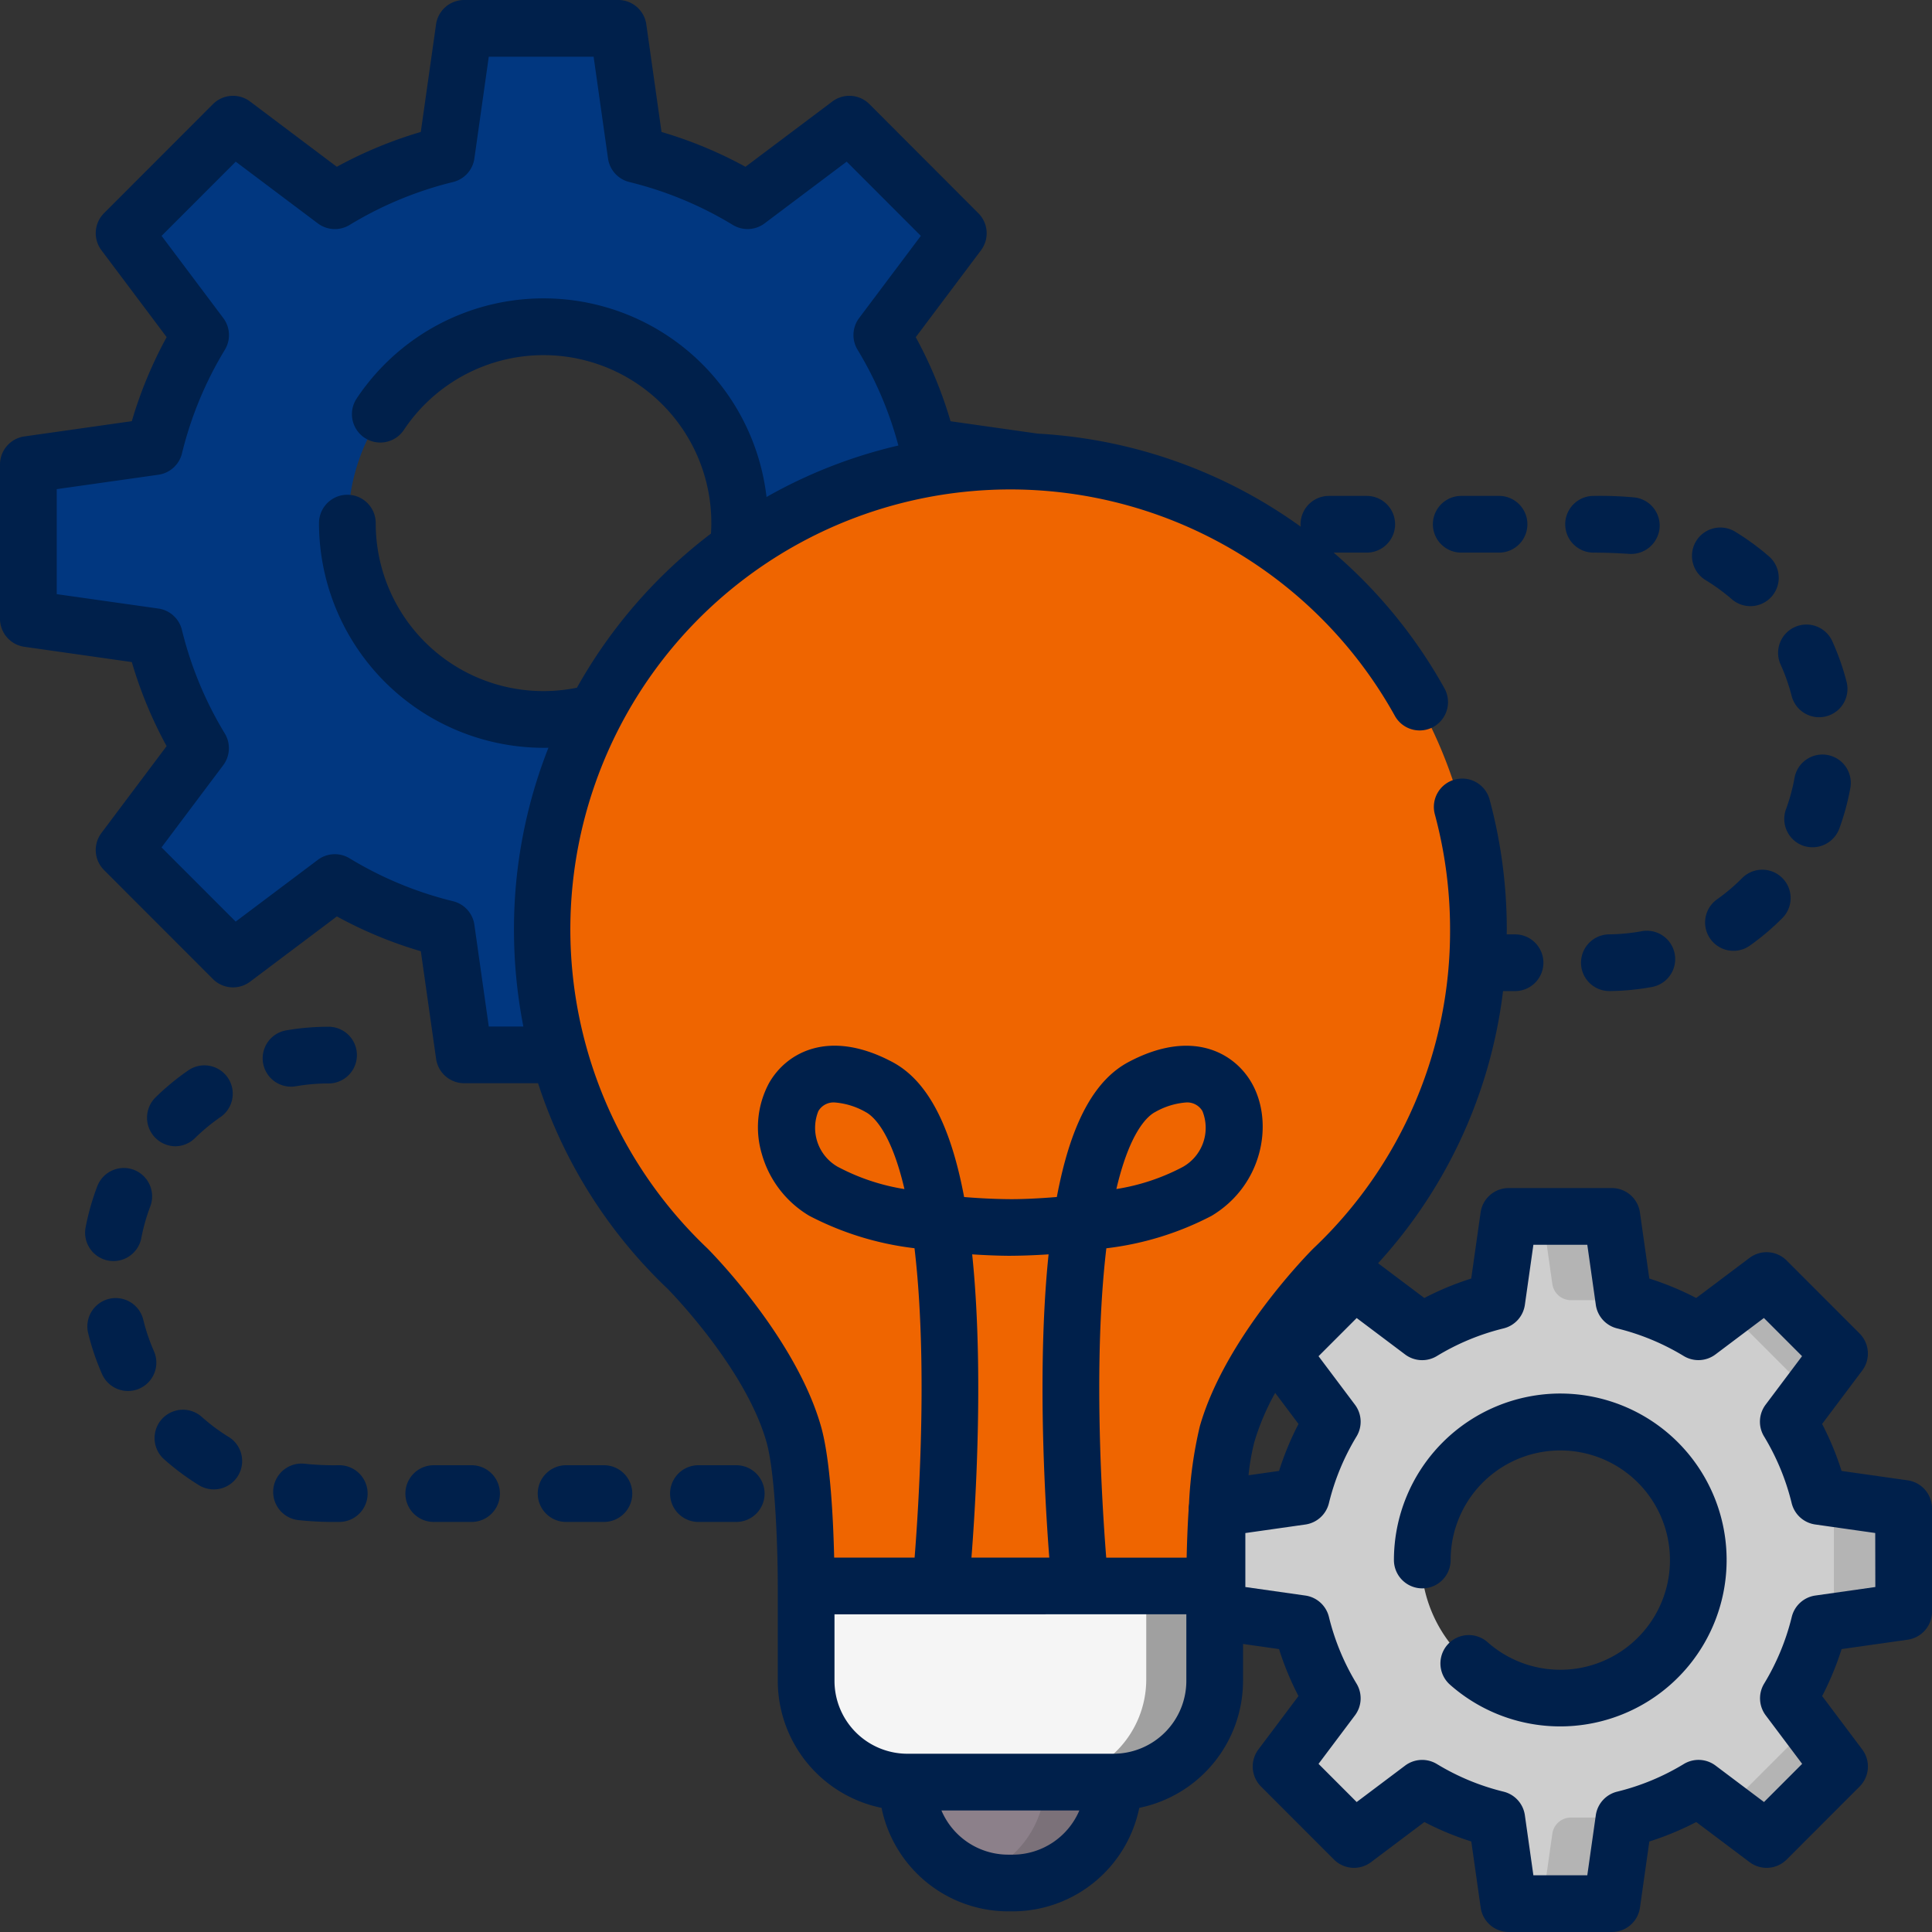
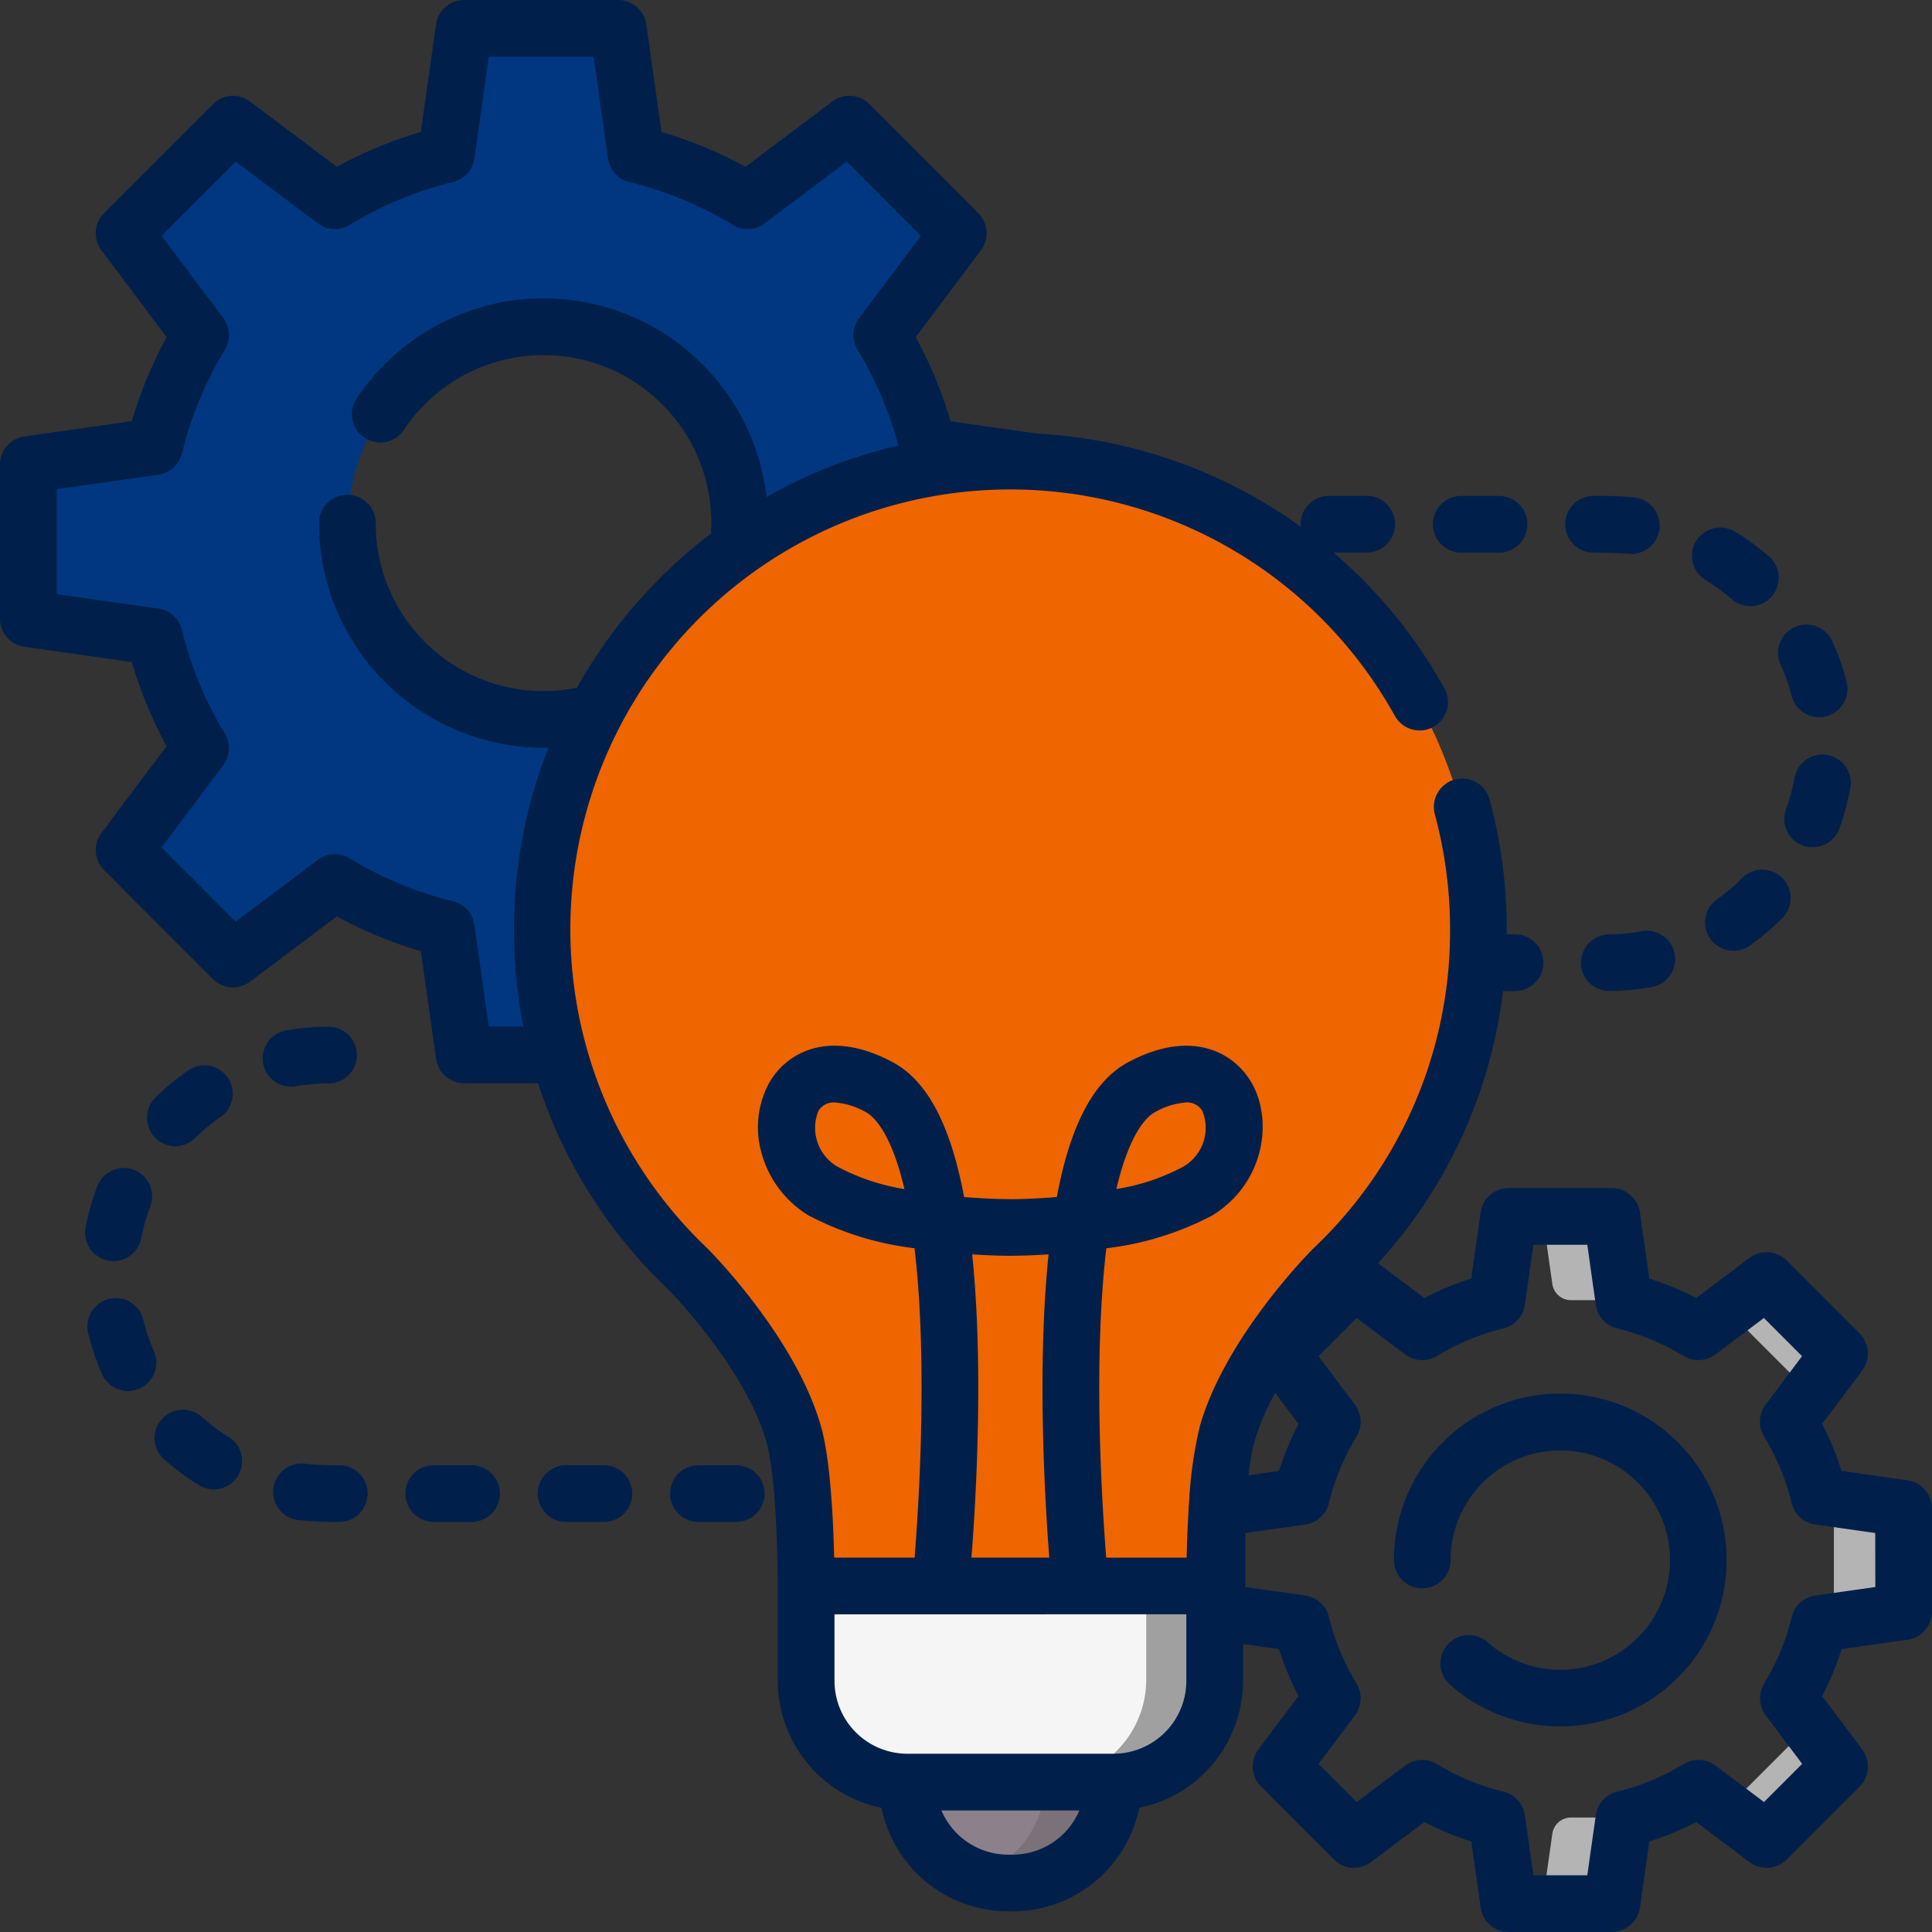
<svg xmlns="http://www.w3.org/2000/svg" width="174.416" height="174.415" viewBox="0 0 174.416 174.415">
  <rect x="0" y="0" width="174.416" height="174.415" fill="#333333" stroke="none" />
  <defs>
    <style>.a{fill:#8c808a;}.b{fill:#f5f5f5;}.c{fill:#013780;}.d{fill:#cecece;}.e{fill:#b4b4b4;}.f{fill:#ef6500;}.g{fill:#7b7179;}.h{fill:#a0a0a0;}.i{fill:#00204b;}</style>
  </defs>
  <g transform="translate(0 0)">
    <g transform="translate(2.725 2.725)">
      <path class="a" d="M240.479,471.854h18.577a9.088,9.088,0,0,1-9.084,9.092h-.408a9.088,9.088,0,0,1-9.084-9.092Z" transform="translate(-161.284 -313.84)" />
      <path class="b" d="M250.527,419.974H213.718v8.549a9.12,9.12,0,0,0,9.116,9.124h18.577a9.12,9.12,0,0,0,9.116-9.124v-8.549Z" transform="translate(-143.639 -279.633)" />
      <path class="c" d="M100.415,61.192V47.3L89.06,45.687A35.706,35.706,0,0,0,84.9,35.634l6.89-9.177-9.815-9.823-9.169,6.9A35.658,35.658,0,0,0,62.76,19.365L61.148,8H47.267L45.656,19.365a35.652,35.652,0,0,0-10.045,4.164l-9.169-6.9-9.816,9.823,6.89,9.177a35.73,35.73,0,0,0-4.161,10.053L8,47.3V61.192l11.355,1.613a35.706,35.706,0,0,0,4.161,10.053l-6.89,9.177,9.816,9.823,9.169-6.9a35.658,35.658,0,0,0,10.045,4.165l1.612,11.365H61.149l1.612-11.364a35.652,35.652,0,0,0,10.045-4.164l9.169,6.9,9.815-9.823L84.9,72.859a35.716,35.716,0,0,0,4.161-10.053Zm-46,9.076a17.69,17.69,0,1,1,17.675-17.69,17.682,17.682,0,0,1-17.675,17.69Z" transform="translate(-8 -8)" />
-       <path class="d" d="M384.248,357.838v-9.3l-7.6-1.08a23.908,23.908,0,0,0-2.786-6.73l4.612-6.144-6.571-6.577-6.139,4.616a23.871,23.871,0,0,0-6.724-2.788l-1.079-7.608h-9.293l-1.079,7.608a23.872,23.872,0,0,0-6.725,2.788l-6.139-4.616-6.571,6.577,4.612,6.144a23.9,23.9,0,0,0-2.786,6.73l-7.6,1.08v9.3l7.6,1.08a23.913,23.913,0,0,0,2.786,6.73l-4.612,6.144,6.571,6.577,6.139-4.616a23.868,23.868,0,0,0,6.725,2.788l1.079,7.608h9.293l1.079-7.608a23.882,23.882,0,0,0,6.724-2.788l6.139,4.616,6.571-6.577-4.612-6.144a23.914,23.914,0,0,0,2.786-6.73Zm-30.935,7.795a12.445,12.445,0,1,1,12.435-12.445A12.441,12.441,0,0,1,353.313,365.633Z" transform="translate(-215.284 -215.184)" />
      <g transform="translate(136.544 107.043)">
        <g transform="translate(16.573 5.78)">
          <path class="e" d="M464.921,349.275l2.631-3.5-6.571-6.577-3.5,2.633Z" transform="translate(-457.479 -339.194)" />
        </g>
        <g transform="translate(0)">
          <path class="e" d="M416.04,329.835l-1.079-7.608h-6.132l.871,6.144a1.7,1.7,0,0,0,1.687,1.464Z" transform="translate(-408.829 -322.227)" />
        </g>
        <g transform="translate(16.574 46.063)">
          <path class="e" d="M457.481,464.892l3.5,2.633,6.571-6.577-2.629-3.5Z" transform="translate(-457.481 -457.446)" />
        </g>
        <g transform="translate(26.289 25.439)">
          <path class="e" d="M486,396.9v11.043l6.132-.871v-9.3Z" transform="translate(-486 -396.905)" />
        </g>
        <g transform="translate(0 54.314)">
          <path class="e" d="M409.7,483.13l-.871,6.144h6.132l1.079-7.608h-4.653A1.7,1.7,0,0,0,409.7,483.13Z" transform="translate(-408.829 -481.666)" />
        </g>
      </g>
      <path class="f" d="M228.294,164.663a42.169,42.169,0,1,0-71.255,30.558h0s7.431,7.428,9.563,14.9c1.135,3.979,1.119,13.685,1.119,13.685h36.809s-.016-9.706,1.119-13.685c2.132-7.474,9.563-14.9,9.563-14.9A42.1,42.1,0,0,0,228.294,164.663Z" transform="translate(-97.641 -83.468)" />
      <path class="g" d="M264.966,471.853a9.093,9.093,0,0,1-6.222,8.628,9.058,9.058,0,0,0,2.862.463h.408a9.088,9.088,0,0,0,9.084-9.092h-6.132Z" transform="translate(-173.327 -313.839)" />
      <path class="h" d="M286.126,419.974v8.549a9.12,9.12,0,0,1-9.116,9.124h6.132a9.12,9.12,0,0,0,9.116-9.124v-8.549Z" transform="translate(-185.371 -279.633)" />
    </g>
    <g transform="translate(0 0)">
      <path class="i" d="M172.215,133.64l-5.963-.847a26.442,26.442,0,0,0-1.756-4.241l3.619-4.821a2.56,2.56,0,0,0-.236-3.346l-6.584-6.59a2.56,2.56,0,0,0-3.35-.236l-4.815,3.621a26.459,26.459,0,0,0-4.235-1.756l-.847-5.97a2.56,2.56,0,0,0-2.534-2.2H136.2a2.56,2.56,0,0,0-2.534,2.2l-.847,5.97a26.473,26.473,0,0,0-4.235,1.756l-4.174-3.139A44.294,44.294,0,0,0,135.69,89.473h1.084a2.56,2.56,0,0,0,0-5.12h-.751c0-.146.005-.292.005-.439A45,45,0,0,0,134.482,72.2a2.56,2.56,0,1,0-4.943,1.334,39.887,39.887,0,0,1,1.369,10.384,39.4,39.4,0,0,1-12.316,28.766l-.043.042c-.323.323-7.941,8-10.233,16.04a37.75,37.75,0,0,0-.975,6.989,2.556,2.556,0,0,0-.037.423v.144c-.1,1.578-.149,3.088-.176,4.3H99.867c-.279-3.536-.739-10.67-.605-18.039.072-3.956.3-7.212.615-9.891a27.434,27.434,0,0,0,9.5-2.928c4.651-2.788,5.634-8.442,3.636-11.973-1.575-2.782-5.44-4.95-11.148-1.905-2.919,1.557-4.948,5.125-6.2,10.908q-.134.616-.257,1.268c-1.741.145-3.242.2-4.189.195s-2.441-.048-4.181-.192q-.123-.653-.257-1.27c-1.256-5.783-3.285-9.351-6.2-10.908C74.863,92.836,71,95,69.423,97.785a8.433,8.433,0,0,0-.648,6.39,9.482,9.482,0,0,0,4.284,5.583,27.438,27.438,0,0,0,9.5,2.928c.319,2.679.543,5.935.615,9.891.134,7.37-.326,14.5-.605,18.039H75.305c-.075-3.3-.33-8.843-1.189-11.854-2.279-7.992-9.905-15.711-10.228-16.035l-.047-.047a39.712,39.712,0,1,1,62.084-48.053,2.56,2.56,0,0,0,4.475-2.488,44.848,44.848,0,0,0-10.005-12.25h2.99a2.56,2.56,0,1,0,0-5.12h-3.413a2.56,2.56,0,0,0-2.56,2.56c0,.073,0,.145.011.217a44.806,44.806,0,0,0-23.745-8.4l-7.865-1.117a38.289,38.289,0,0,0-3.141-7.589l5.889-7.844a2.56,2.56,0,0,0-.236-3.346L78.489,9.4a2.56,2.56,0,0,0-3.35-.236L67.3,15.057a38.232,38.232,0,0,0-7.58-3.143L58.347,2.2A2.56,2.56,0,0,0,55.812,0H41.9a2.56,2.56,0,0,0-2.534,2.2l-1.378,9.714a38.241,38.241,0,0,0-7.58,3.143L22.576,9.164a2.56,2.56,0,0,0-3.35.236L9.392,19.244a2.56,2.56,0,0,0-.236,3.346l5.889,7.845A38.307,38.307,0,0,0,11.9,38.023L2.2,39.4A2.561,2.561,0,0,0,0,41.937v13.92a2.56,2.56,0,0,0,2.2,2.534l9.7,1.379a38.266,38.266,0,0,0,3.141,7.589L9.156,75.2a2.56,2.56,0,0,0,.236,3.346l9.835,9.843a2.561,2.561,0,0,0,3.35.236l7.835-5.892a38.241,38.241,0,0,0,7.58,3.143l1.378,9.714a2.56,2.56,0,0,0,2.534,2.2h6.671A44.57,44.57,0,0,0,60.28,116.359c.391.4,7.036,7.227,8.913,13.807.851,2.982,1.027,10.4,1.023,13.005v8.57a11.719,11.719,0,0,0,9.367,11.468,11.683,11.683,0,0,0,11.429,9.343h.409a11.683,11.683,0,0,0,11.429-9.343,11.719,11.719,0,0,0,9.368-11.468v-3.328l3.25.462a26.482,26.482,0,0,0,1.756,4.241l-3.619,4.821a2.56,2.56,0,0,0,.236,3.346l6.584,6.59a2.56,2.56,0,0,0,3.35.236l4.815-3.621a26.447,26.447,0,0,0,4.235,1.756l.847,5.97a2.56,2.56,0,0,0,2.534,2.2h9.311a2.56,2.56,0,0,0,2.534-2.2l.847-5.97a26.463,26.463,0,0,0,4.235-1.756l4.815,3.621a2.56,2.56,0,0,0,3.35-.236l6.584-6.59a2.56,2.56,0,0,0,.236-3.346l-3.619-4.821a26.517,26.517,0,0,0,1.756-4.241l5.963-.847a2.56,2.56,0,0,0,2.2-2.534v-9.319a2.562,2.562,0,0,0-2.2-2.535ZM104.271,100.4a6.67,6.67,0,0,1,2.789-.871,1.589,1.589,0,0,1,1.494.781,4.045,4.045,0,0,1-1.813,5.06,19.227,19.227,0,0,1-5.958,1.973c1.219-5.207,2.821-6.588,3.489-6.944Zm-28.58,4.97a4.045,4.045,0,0,1-1.813-5.06,1.589,1.589,0,0,1,1.494-.781,6.67,6.67,0,0,1,2.789.871c.668.356,2.27,1.738,3.49,6.947A19.234,19.234,0,0,1,75.692,105.367ZM44.126,92.673l-1.3-9.186A2.56,2.56,0,0,0,40.9,81.36a33.135,33.135,0,0,1-9.343-3.874,2.559,2.559,0,0,0-2.868.142L21.276,83.2l-6.694-6.7,5.57-7.419a2.561,2.561,0,0,0,.141-2.865,33.2,33.2,0,0,1-3.871-9.352A2.56,2.56,0,0,0,14.3,54.938l-9.177-1.3V44.158l9.178-1.3a2.56,2.56,0,0,0,2.127-1.927,33.191,33.191,0,0,1,3.871-9.352,2.561,2.561,0,0,0-.141-2.865l-5.57-7.419,6.694-6.7,7.41,5.572a2.559,2.559,0,0,0,2.868.142A33.141,33.141,0,0,1,40.9,16.433a2.56,2.56,0,0,0,1.926-2.127l1.3-9.186H53.59l1.3,9.186a2.56,2.56,0,0,0,1.926,2.127,33.152,33.152,0,0,1,9.343,3.874,2.56,2.56,0,0,0,2.868-.142l7.41-5.572,6.694,6.7-5.57,7.419a2.559,2.559,0,0,0-.141,2.865,33.178,33.178,0,0,1,3.683,8.643A44.5,44.5,0,0,0,69.2,44.868,20.264,20.264,0,0,0,32.183,36a2.56,2.56,0,0,0,4.263,2.835,15.148,15.148,0,0,1,27.771,8.391c0,.308-.011.624-.032.944a45.167,45.167,0,0,0-12.1,13.915,15.143,15.143,0,0,1-18.166-14.86,2.56,2.56,0,1,0-5.12,0A20.3,20.3,0,0,0,49.067,67.51c.148,0,.3,0,.444-.007A44.65,44.65,0,0,0,46.4,83.913a45.538,45.538,0,0,0,.847,8.759H44.126Zm73.1,35.878a26.481,26.481,0,0,0-1.756,4.241l-2.757.392a20.248,20.248,0,0,1,.53-3.018,21.953,21.953,0,0,1,1.877-4.421ZM88.29,122.527c-.061-3.4-.236-6.505-.524-9.286,1.945.126,3.288.131,3.445.128s1.506,0,3.453-.129c-.288,2.78-.463,5.883-.524,9.286-.131,7.369.3,14.349.587,18.089H87.7C87.994,136.876,88.422,129.9,88.29,122.527Zm3.13,44.906h-.409a6.552,6.552,0,0,1-6.021-3.99H97.441a6.55,6.55,0,0,1-6.021,3.99ZM107.1,151.741a6.586,6.586,0,0,1-6.574,6.582H81.91a6.585,6.585,0,0,1-6.574-6.582v-6.006H107.1v6.006Zm62.2-8.47-5.417.77a2.56,2.56,0,0,0-2.127,1.927,21.383,21.383,0,0,1-2.493,6.023,2.561,2.561,0,0,0,.141,2.865l3.289,4.38-3.443,3.446-4.373-3.289a2.558,2.558,0,0,0-2.868-.142,21.337,21.337,0,0,1-6.017,2.495,2.561,2.561,0,0,0-1.926,2.127l-.769,5.423h-4.867l-.769-5.423a2.56,2.56,0,0,0-1.926-2.127,21.342,21.342,0,0,1-6.017-2.494,2.561,2.561,0,0,0-2.868.142l-4.373,3.289-3.443-3.446,3.289-4.38a2.561,2.561,0,0,0,.141-2.865,21.392,21.392,0,0,1-2.493-6.023,2.56,2.56,0,0,0-2.127-1.927l-5.417-.77V138.4l5.417-.77a2.56,2.56,0,0,0,2.127-1.927,21.388,21.388,0,0,1,2.493-6.023,2.56,2.56,0,0,0-.141-2.865l-3.289-4.38,3.443-3.446,4.373,3.289a2.56,2.56,0,0,0,2.868.142,21.336,21.336,0,0,1,6.017-2.495,2.561,2.561,0,0,0,1.926-2.127l.769-5.423h4.867l.769,5.423a2.56,2.56,0,0,0,1.926,2.127A21.356,21.356,0,0,1,152,122.416a2.559,2.559,0,0,0,2.868-.142l4.373-3.289,3.443,3.446-3.289,4.38a2.561,2.561,0,0,0-.141,2.865,21.379,21.379,0,0,1,2.493,6.023,2.56,2.56,0,0,0,2.127,1.927l5.417.77Z" transform="translate(0 0)" />
      <path class="i" d="M384.426,369.3a15.042,15.042,0,0,0-15.019,15.03,2.56,2.56,0,1,0,5.12,0,9.9,9.9,0,1,1,3.339,7.422,2.56,2.56,0,1,0-3.4,3.831,15.025,15.025,0,1,0,9.957-26.282Z" transform="translate(-243.567 -243.496)" />
      <path class="i" d="M382.292,136.54h3.413a2.56,2.56,0,0,0,0-5.12h-3.413a2.56,2.56,0,1,0,0,5.12Z" transform="translate(-250.375 -86.651)" />
      <path class="i" d="M449.564,144.514a17.357,17.357,0,0,1,2.4,1.749,2.56,2.56,0,0,0,3.361-3.862,22.472,22.472,0,0,0-3.108-2.268,2.56,2.56,0,0,0-2.651,4.38Z" transform="translate(-295.604 -92.152)" />
      <path class="i" d="M417.36,136.541c1.08,0,2.143.044,3.222.115a2.586,2.586,0,0,0,2.731-2.271,2.56,2.56,0,0,0-2.262-2.826,33.358,33.358,0,0,0-3.69-.137,2.56,2.56,0,1,0,0,5.12Z" transform="translate(-273.497 -86.652)" />
      <path class="i" d="M424.52,246.685a17.359,17.359,0,0,1-2.955.288,2.56,2.56,0,0,0,.029,5.12h.031a22.478,22.478,0,0,0,3.828-.374,2.56,2.56,0,0,0-.933-5.034Z" transform="translate(-276.289 -162.622)" />
      <path class="i" d="M455.228,231.237a17.365,17.365,0,0,1-2.266,1.92,2.56,2.56,0,1,0,2.963,4.176,22.482,22.482,0,0,0,2.935-2.487,2.56,2.56,0,0,0-3.632-3.609Z" transform="translate(-297.951 -151.967)" />
      <path class="i" d="M474.53,208.124a2.584,2.584,0,0,0,3.285-1.523,22.275,22.275,0,0,0,1.007-3.718,2.56,2.56,0,0,0-5.039-.905,17.133,17.133,0,0,1-.775,2.861A2.561,2.561,0,0,0,474.53,208.124Z" transform="translate(-311.772 -131.784)" />
      <path class="i" d="M471.479,169.208a17.144,17.144,0,0,1,.983,2.8,2.56,2.56,0,1,0,4.96-1.271,22.293,22.293,0,0,0-1.277-3.636,2.56,2.56,0,1,0-4.665,2.109Z" transform="translate(-310.717 -109.183)" />
      <path class="i" d="M26.952,309.7a2.56,2.56,0,0,0-3.3,1.483,22.318,22.318,0,0,0-1.052,3.7,2.56,2.56,0,1,0,5.028.966,17.159,17.159,0,0,1,.809-2.851A2.56,2.56,0,0,0,26.952,309.7Z" transform="translate(-14.869 -204.091)" />
      <path class="i" d="M47.6,376.023a17.344,17.344,0,0,1-2.377-1.779,2.56,2.56,0,0,0-3.407,3.822,22.534,22.534,0,0,0,3.081,2.3,2.56,2.56,0,1,0,2.7-4.348Z" transform="translate(-27.005 -246.329)" />
      <path class="i" d="M113.416,388.3H110a2.56,2.56,0,1,0,0,5.12h3.413a2.56,2.56,0,1,0,0-5.12Z" transform="translate(-70.842 -256.023)" />
      <path class="i" d="M148.485,388.3h-3.413a2.56,2.56,0,1,0,0,5.12h3.413a2.56,2.56,0,1,0,0-5.12Z" transform="translate(-93.965 -256.023)" />
      <path class="i" d="M183.553,388.3H180.14a2.56,2.56,0,1,0,0,5.12h3.413a2.56,2.56,0,1,0,0-5.12Z" transform="translate(-117.087 -256.023)" />
      <path class="i" d="M29.148,348.766a17.194,17.194,0,0,1-.949-2.81,2.56,2.56,0,1,0-4.975,1.212,22.309,22.309,0,0,0,1.233,3.65,2.56,2.56,0,1,0,4.69-2.052Z" transform="translate(-15.265 -226.816)" />
      <path class="i" d="M78.362,388.01a25.142,25.142,0,0,1-3.093-.13,2.56,2.56,0,0,0-.626,5.082,30.339,30.339,0,0,0,3.719.168,2.56,2.56,0,1,0,0-5.12Z" transform="translate(-47.734 -255.734)" />
      <path class="i" d="M41.483,289.66a2.551,2.551,0,0,0,1.794-.734,17.347,17.347,0,0,1,2.289-1.892,2.56,2.56,0,1,0-2.912-4.211,22.512,22.512,0,0,0-2.965,2.452A2.58,2.58,0,0,0,41.483,289.66Z" transform="translate(-25.677 -186.178)" />
      <path class="i" d="M72.587,277.472a17.386,17.386,0,0,1,2.959-.253,2.56,2.56,0,1,0,0-5.12,22.528,22.528,0,0,0-3.832.328,2.56,2.56,0,0,0,.873,5.045Z" transform="translate(-45.885 -179.407)" />
    </g>
  </g>
</svg>